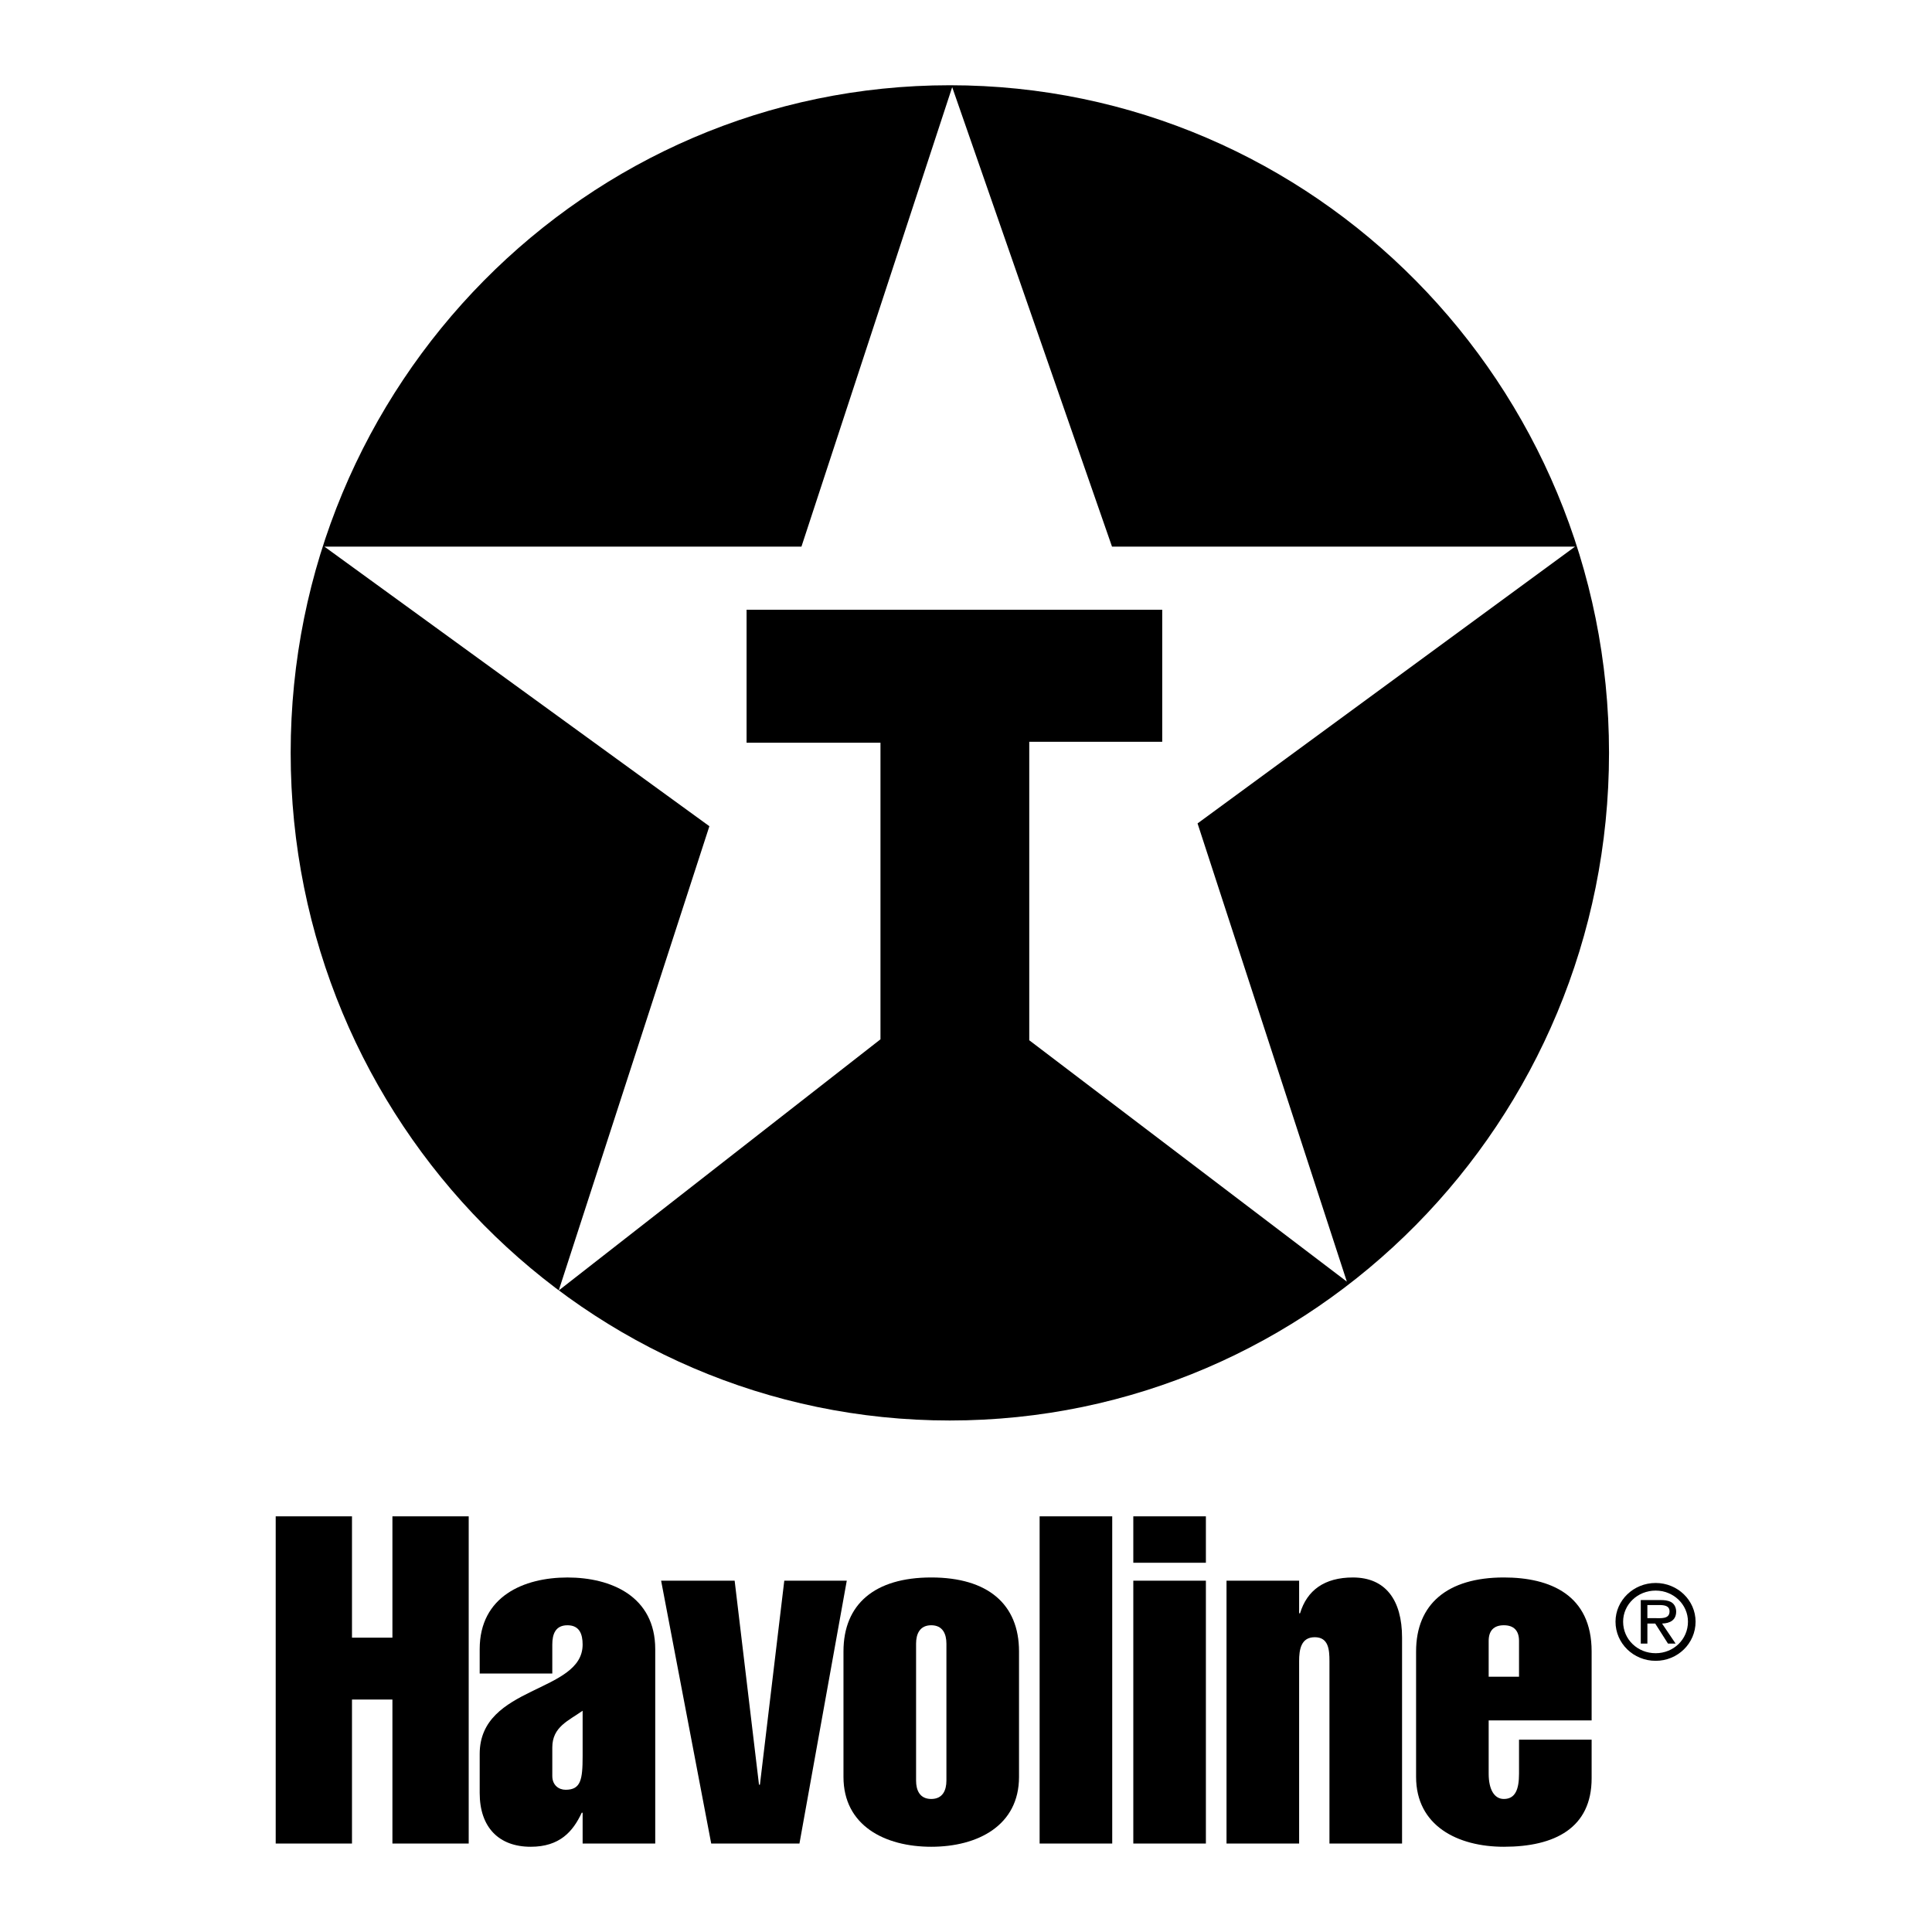
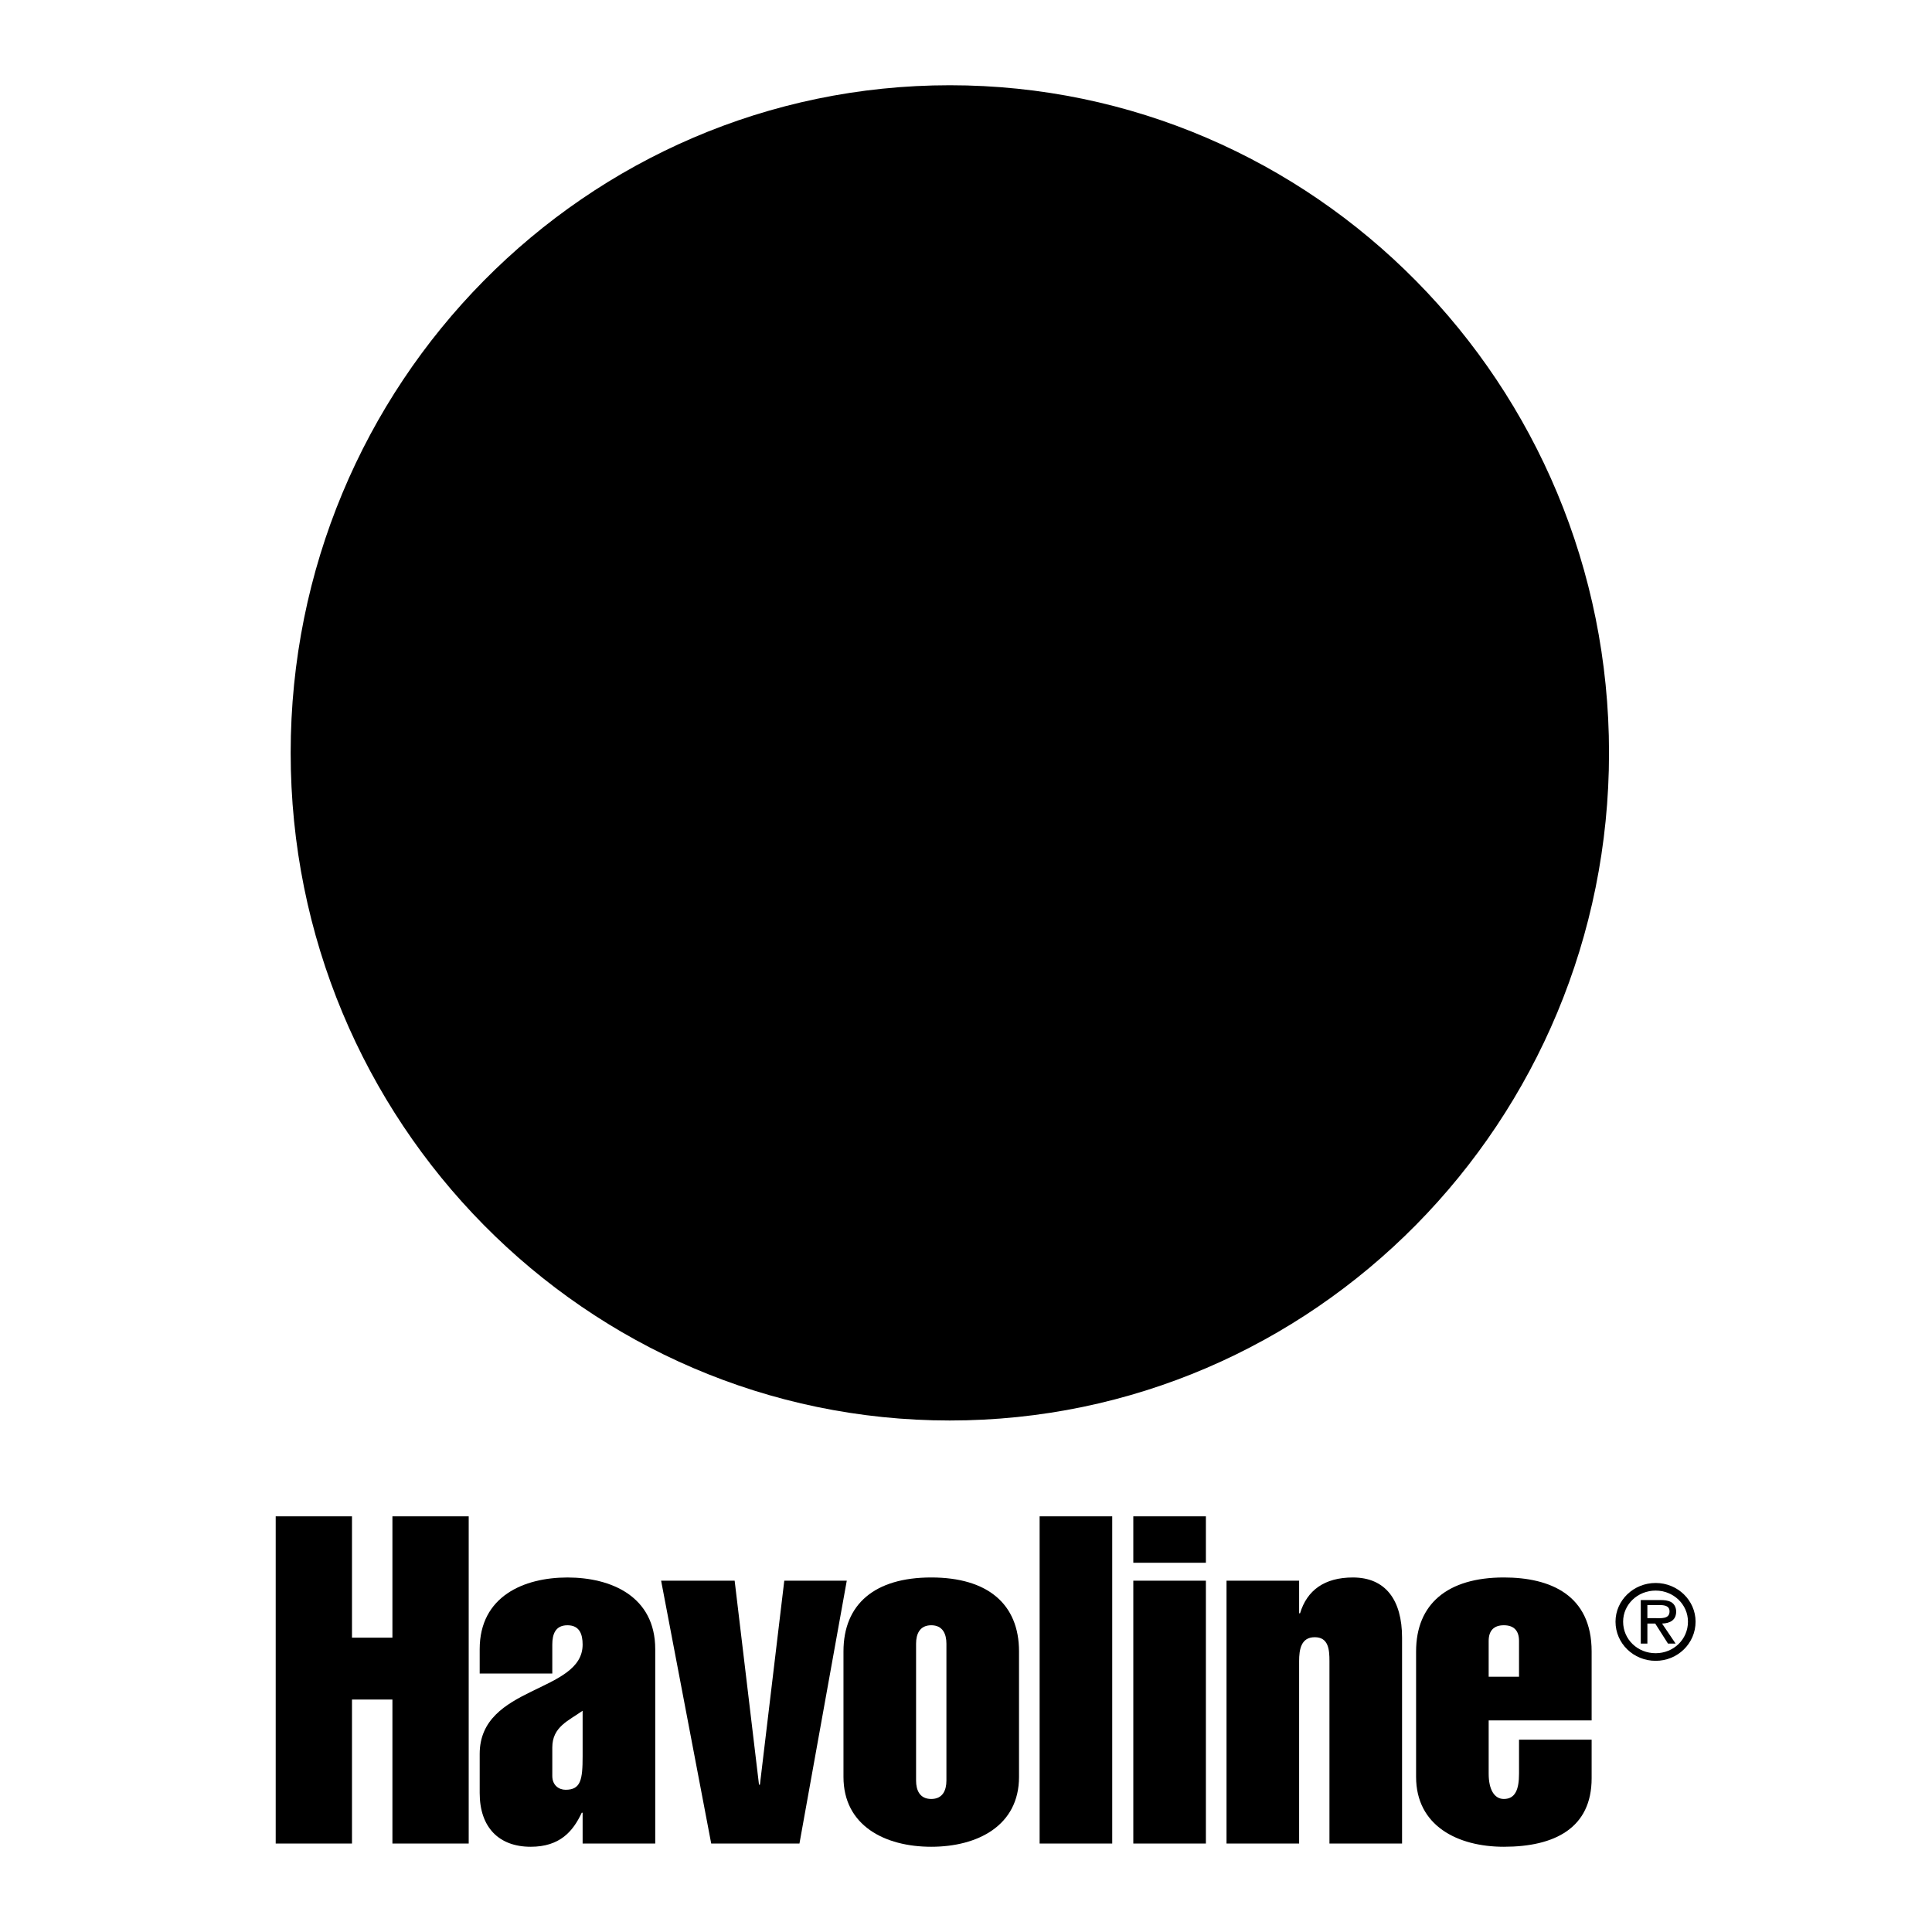
<svg xmlns="http://www.w3.org/2000/svg" width="2500" height="2500" viewBox="0 0 192.756 192.756">
  <g fill-rule="evenodd" clip-rule="evenodd">
-     <path fill="#fff" d="M0 0h192.756v192.756H0V0z" />
    <path d="M94.766 141.723c36.32 0 65.766-29.824 65.766-66.609 0-36.787-29.445-66.609-65.766-66.609S29 38.327 29 75.113c0 36.785 29.445 66.61 65.766 66.61z" />
-     <path fill="#fff" d="M32.367 54.537H79.96L95 8.694l15.945 45.843h46.196L119.48 82.152l14.895 45.715-31.686-24.08V74.006h13.266V60.834H74.486v13.267h13.359v29.592l-32.1 25.057 15.03-46.319-38.408-27.894z" />
    <path d="M27.507 183.932v-32.645h7.611v12.104h4.034v-12.104h7.611v32.645h-7.611v-14.368h-4.034v14.368h-7.611zM58.129 180.859h-.092c-.871 1.879-2.201 3.393-5.089 3.393-3.164 0-5.089-1.926-5.089-5.363v-3.898c0-6.877 10.27-6.051 10.27-10.912 0-1.055-.321-1.926-1.513-1.926s-1.513.871-1.513 1.926v2.889h-7.244v-2.43c0-5.271 4.401-7.152 8.757-7.152s8.757 1.881 8.757 7.152v19.395h-7.244v-3.074z" />
    <path d="M55.103 177.191c0 .916.642 1.375 1.33 1.375 1.513 0 1.696-1.008 1.696-3.346v-4.539c-1.421 1.008-3.026 1.604-3.026 3.668v2.842z" fill="#fff" />
    <path d="M65.96 157.705h7.336l2.43 20.357h.091l2.431-20.357h6.235l-4.722 26.227h-8.803l-4.998-26.227zM101.668 177.283c0 4.859-4.127 6.969-8.757 6.969-4.631 0-8.757-2.109-8.757-6.969v-12.518c0-4.721 3.118-7.381 8.757-7.381 5.638 0 8.757 2.66 8.757 7.381v12.518z" />
    <path d="M91.397 177.65c0 .963.367 1.834 1.514 1.834 1.146 0 1.513-.871 1.513-1.834v-13.664c0-.963-.367-1.834-1.513-1.834s-1.514.871-1.514 1.834v13.664z" fill="#fff" />
    <path d="M103.723 183.932v-32.645h7.244v32.645h-7.244zM113.07 183.932v-26.227h7.242v26.227h-7.242zM113.07 155.918v-4.631h7.242v4.631h-7.242zM129.615 160.961h.092c.688-2.293 2.43-3.576 5.271-3.576 3.256 0 4.906 2.246 4.906 6.006v20.541h-7.244V165.73c0-1.146-.092-2.385-1.467-2.385s-1.559 1.238-1.559 2.385v18.201h-7.244v-26.227h7.244v3.257h.001zM148.525 171.645v5.318c0 1.559.551 2.521 1.514 2.521 1.146 0 1.514-.963 1.514-2.521v-3.395h7.244v3.852c0 4.953-3.668 6.832-8.758 6.832-4.631 0-8.756-2.109-8.756-6.969v-12.518c0-4.721 3.117-7.381 8.756-7.381 4.631 0 8.758 1.742 8.758 7.381v6.879h-10.272v.001z" />
    <path d="M151.553 167.289v-3.576c0-1.01-.504-1.561-1.514-1.561-1.008 0-1.514.551-1.514 1.561v3.576h3.028z" fill="#fff" />
    <path d="M161.18 161.795c0-2.123 1.793-3.861 4.006-3.861 2.199 0 3.982 1.738 3.982 3.861 0 2.168-1.783 3.906-3.982 3.906-2.213 0-4.006-1.738-4.006-3.906z" />
    <path d="M161.939 161.795c0 1.771 1.441 3.146 3.246 3.146 1.781 0 3.223-1.375 3.223-3.146 0-1.717-1.441-3.102-3.223-3.102-1.804 0-3.246 1.385-3.246 3.102z" fill="#fff" />
    <path d="M167.176 163.984h-.76l-1.275-2.002h-.781v2.002h-.66v-4.346h1.947c.375 0 .748.021 1.09.209.33.188.494.572.494.936 0 .857-.615 1.178-1.408 1.199l1.353 2.002z" />
    <path d="M165.086 161.443c.627 0 1.484.109 1.484-.672 0-.561-.494-.637-1.055-.637h-1.156v1.309h.727z" fill="#fff" />
  </g>
</svg>